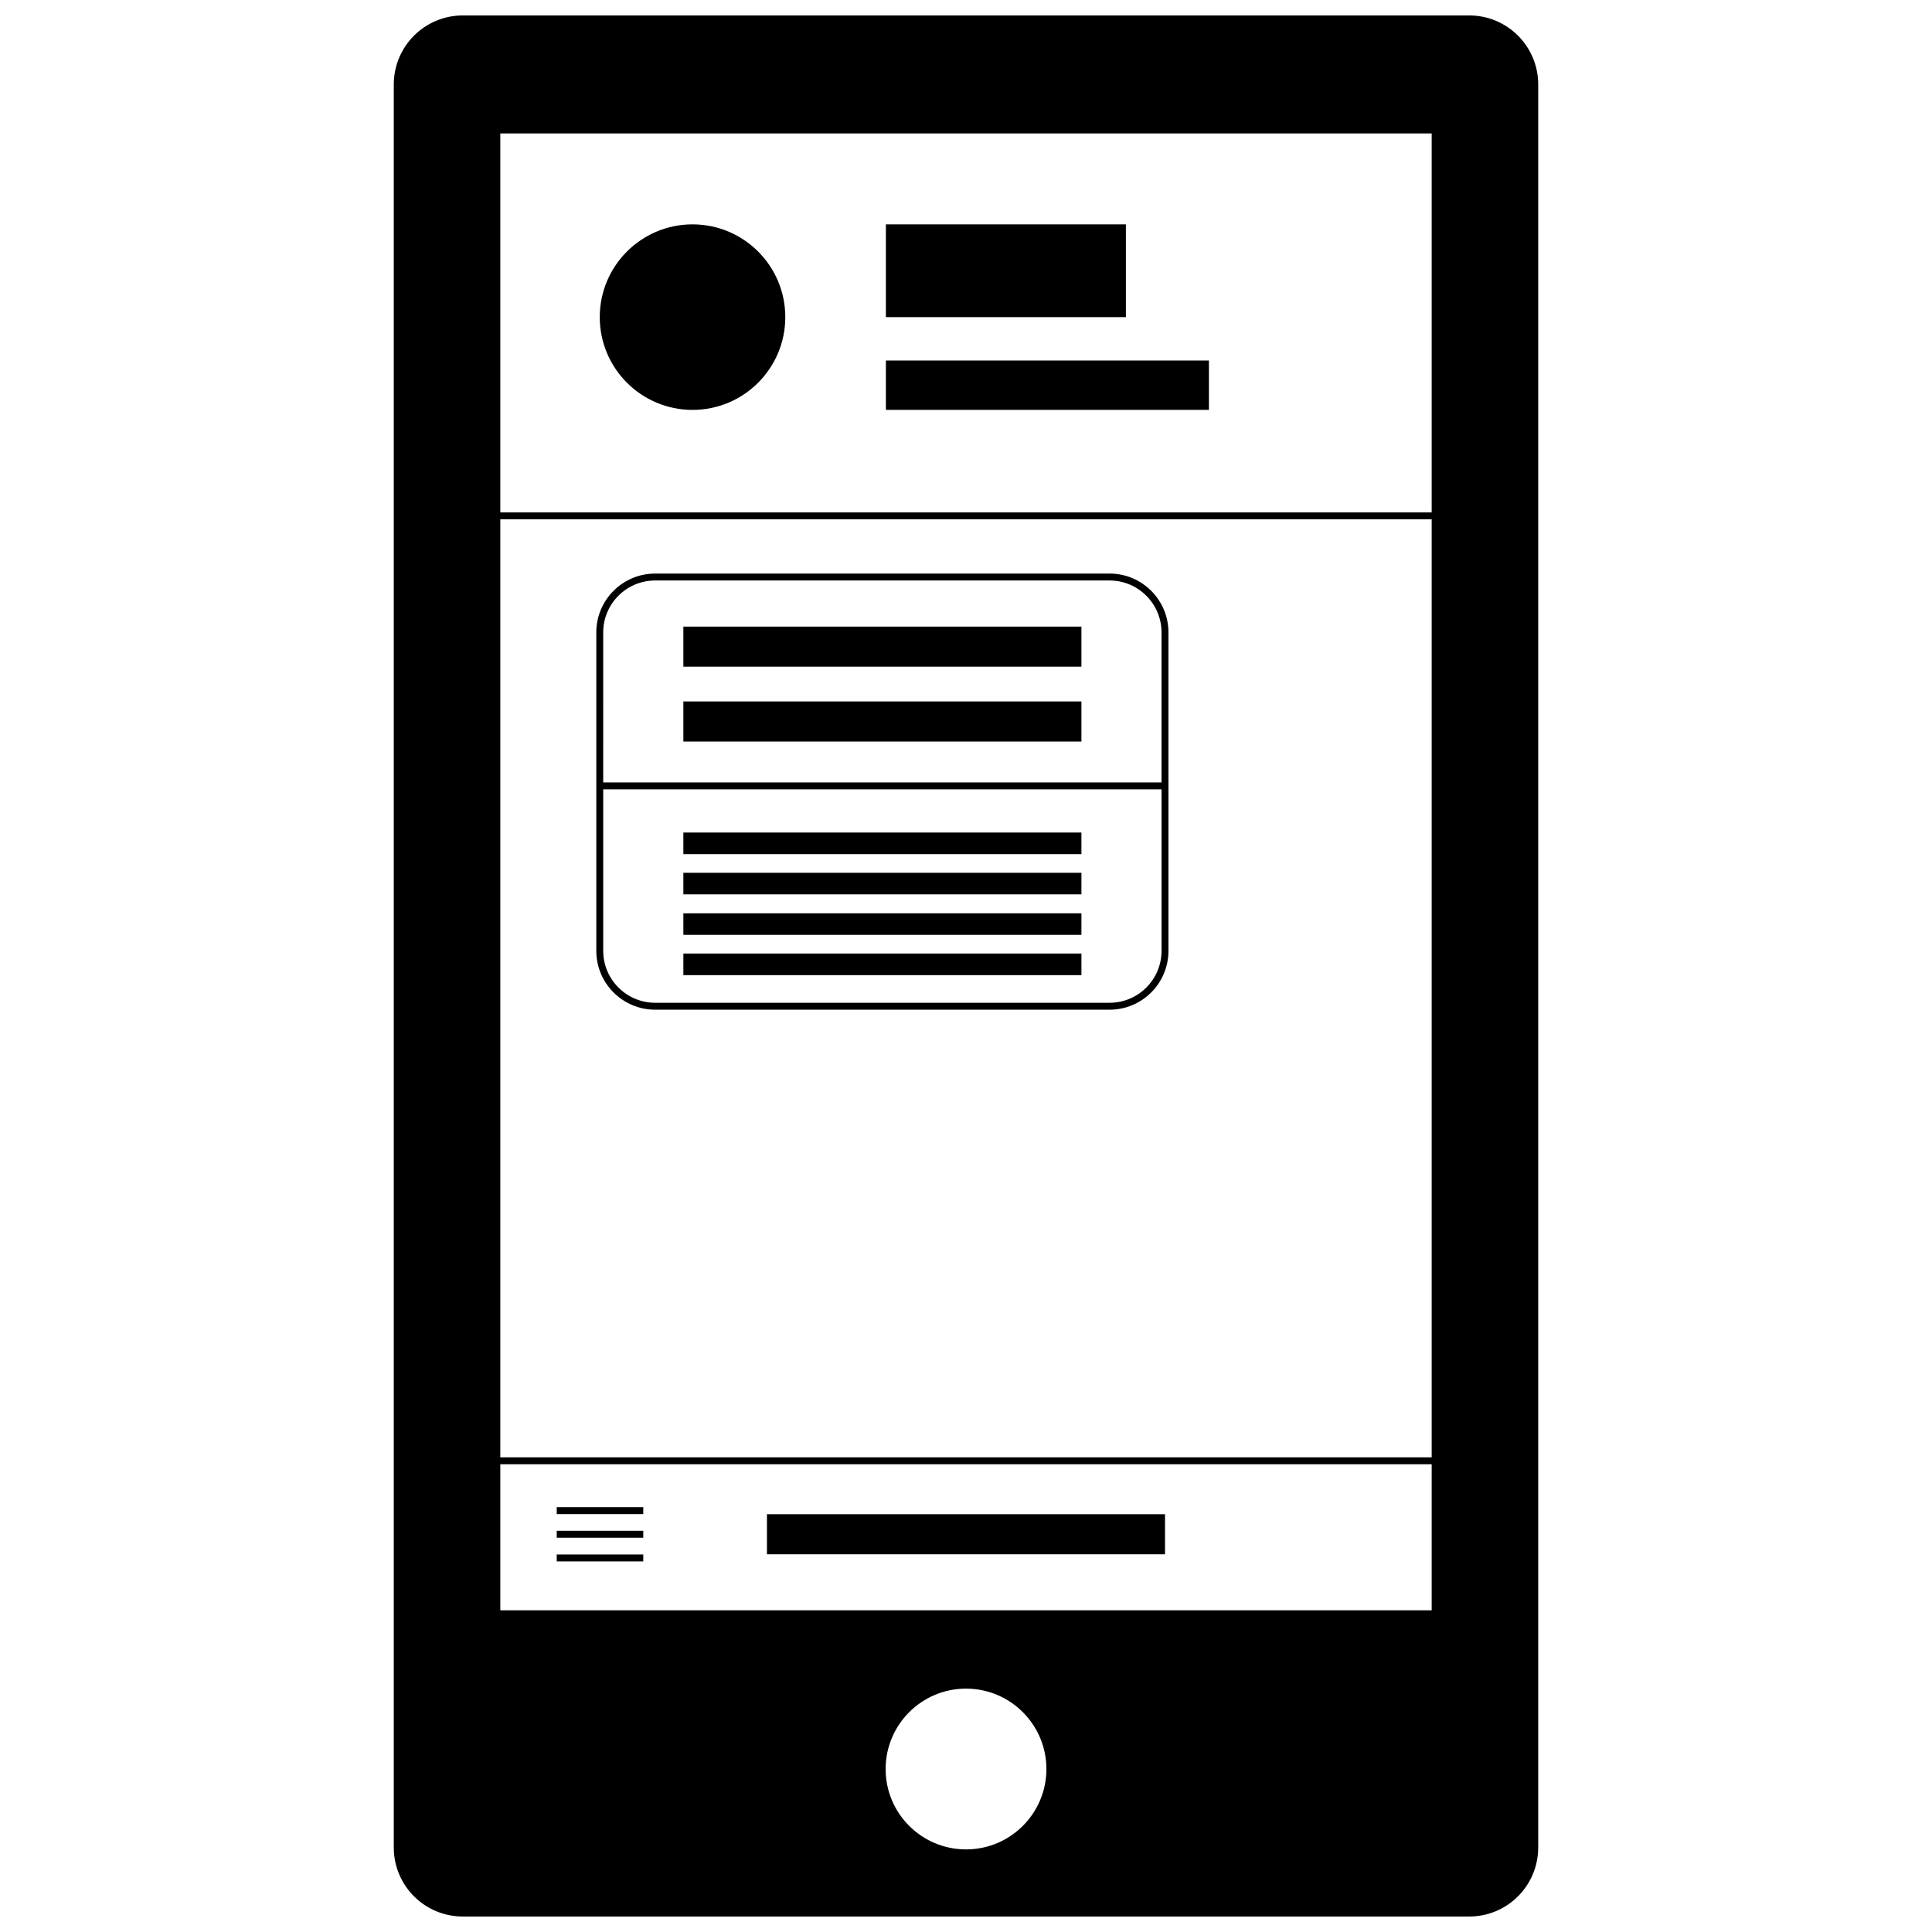
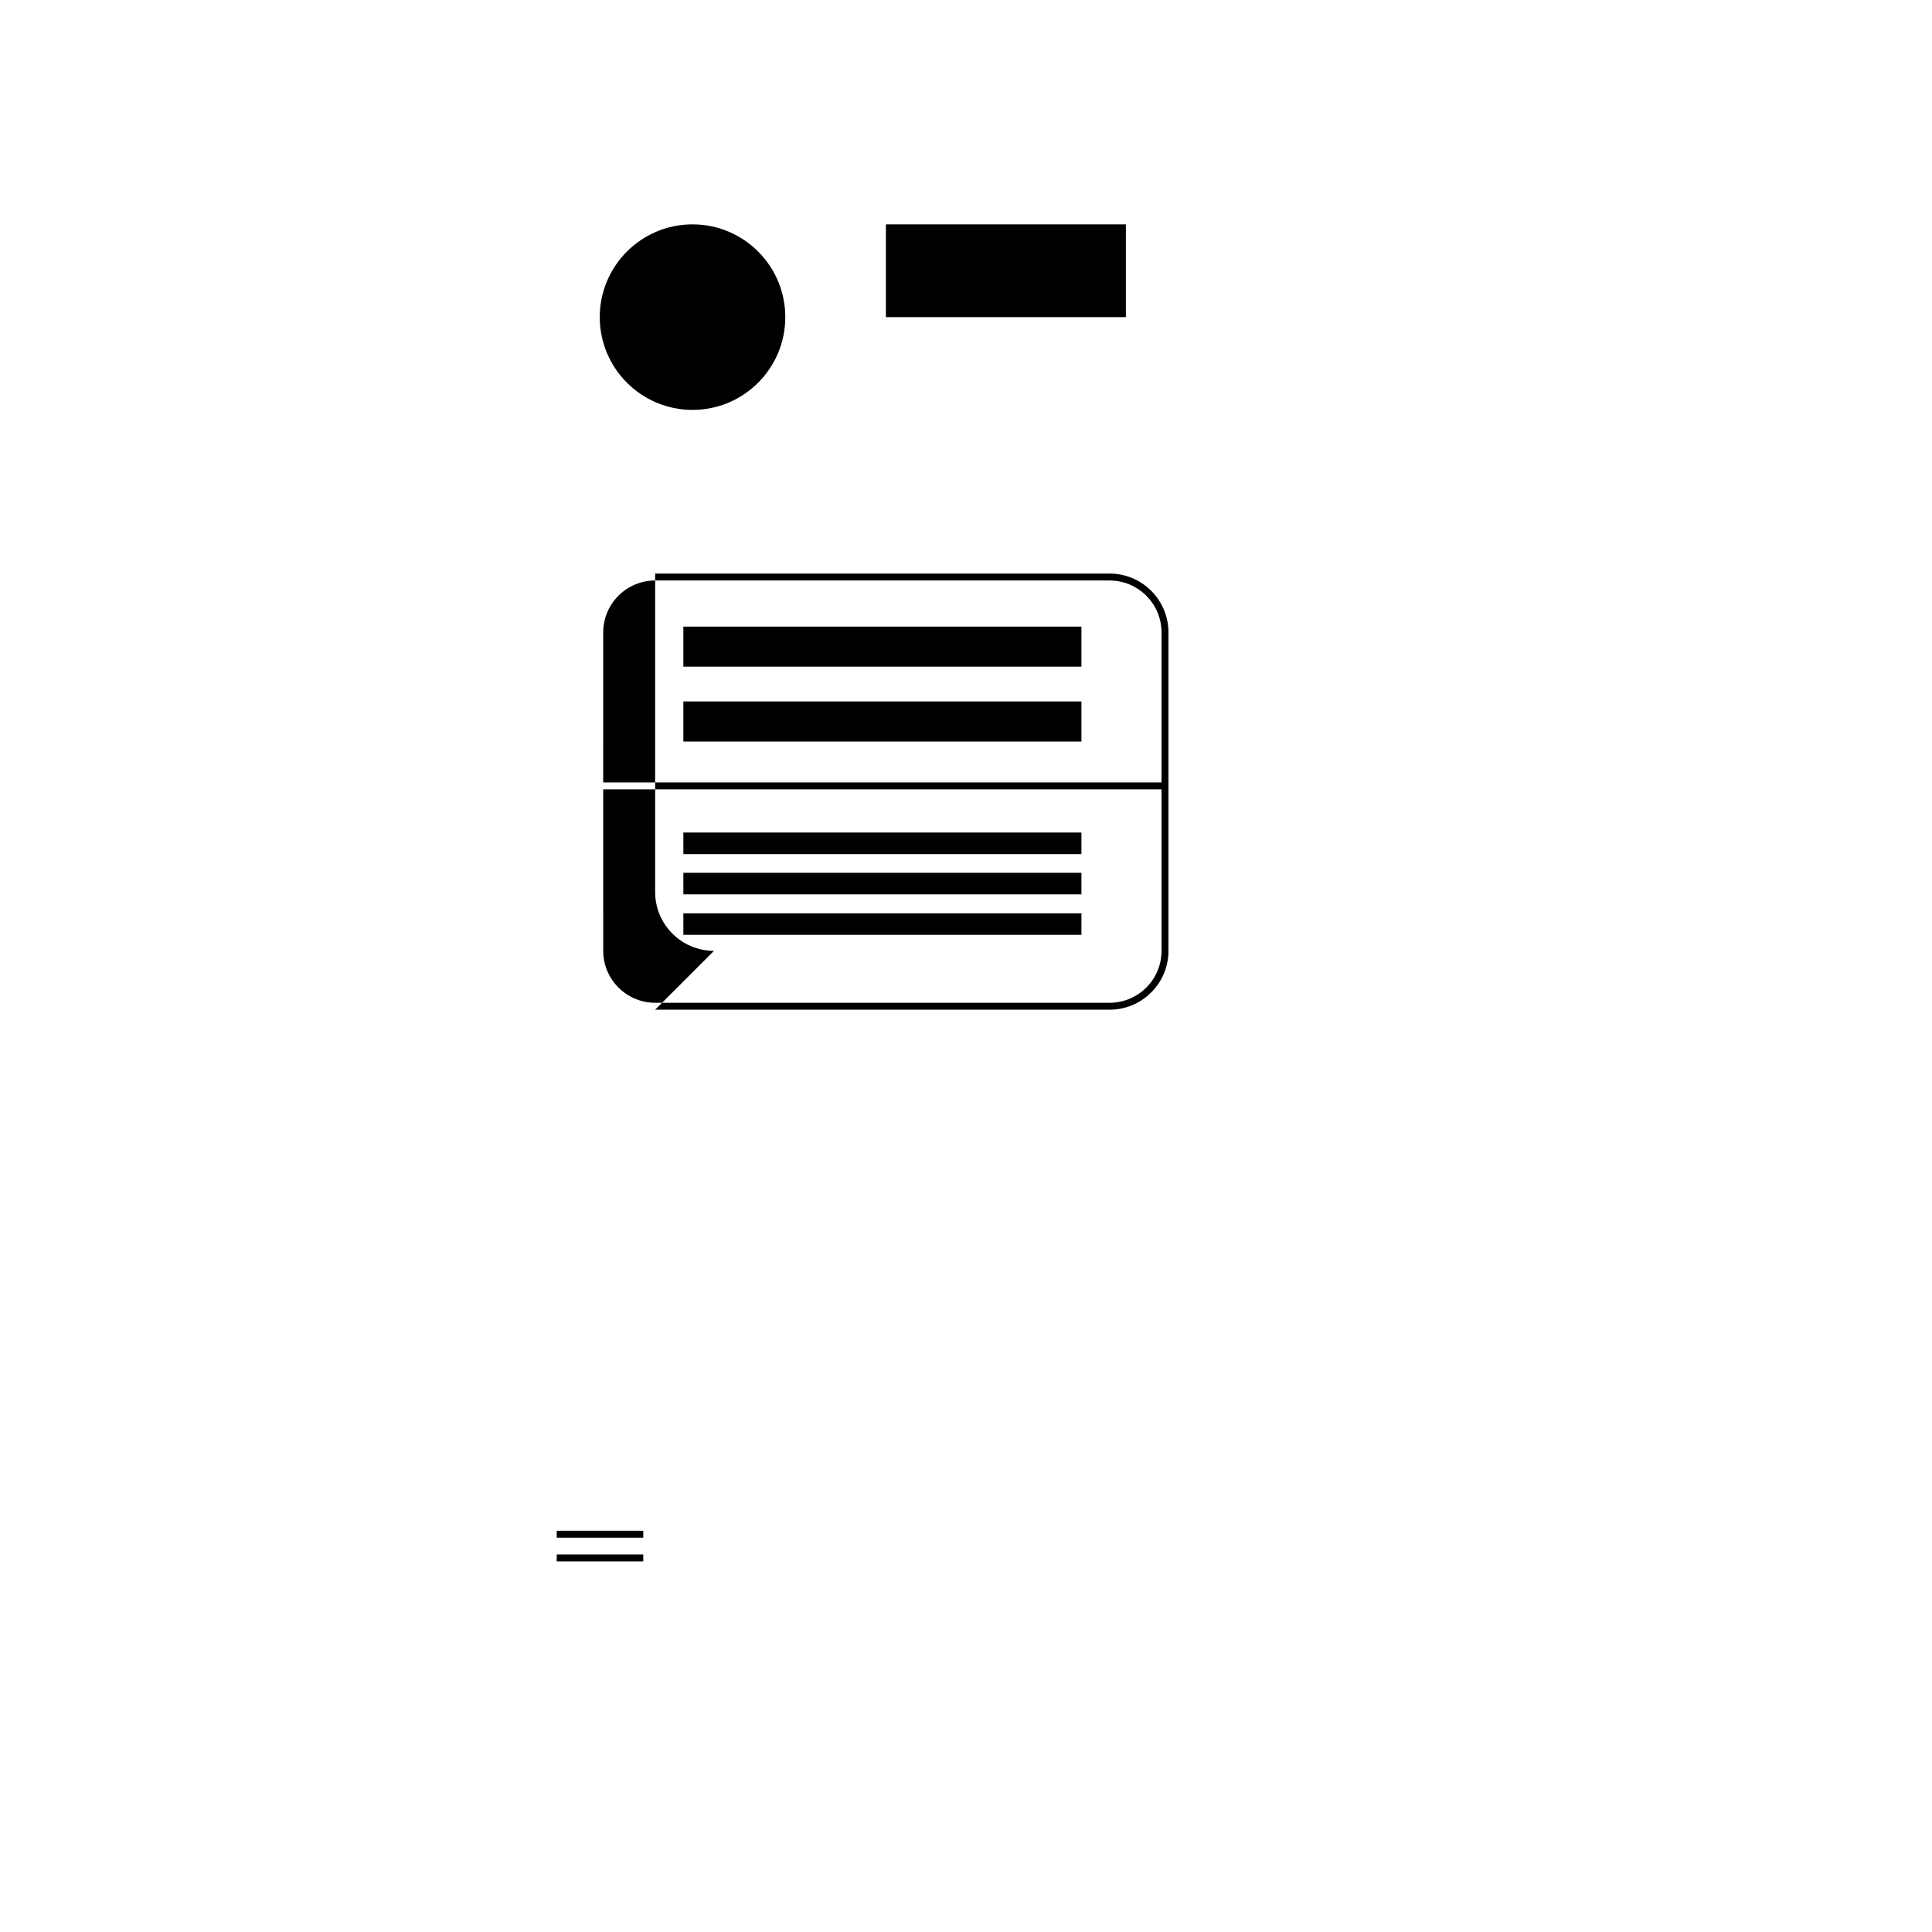
<svg xmlns="http://www.w3.org/2000/svg" width="800px" height="800px" version="1.1" viewBox="144 144 512 512">
  <defs>
    <clipPath id="a">
      <path d="m248 148.09h304v503.81h-304z" />
    </clipPath>
  </defs>
  <g clip-path="url(#a)">
-     <path d="m533.35 148.09h-266.69c-10.121 0-18.305 8.195-18.305 18.309v467.2c0 10.121 8.184 18.301 18.301 18.301h266.69c10.121 0 18.293-8.184 18.293-18.301l0.004-467.2c0-10.113-8.176-18.309-18.293-18.309zm-133.34 486.02c-11.77 0-21.309-9.531-21.309-21.297 0-11.762 9.547-21.309 21.309-21.309 11.758 0 21.297 9.547 21.297 21.309 0 11.762-9.539 21.297-21.297 21.297zm123.4-63.359h-246.82v-38.703h246.82v38.703zm0-40.539h-246.82v-248.58h246.82v248.58zm0-250.42h-246.82v-100.43h246.82v100.43z" />
-   </g>
+     </g>
  <path d="m352.11 228.04c0 13.578-11.008 24.586-24.582 24.586-13.578 0-24.586-11.008-24.586-24.586 0-13.574 11.008-24.582 24.586-24.582 13.574 0 24.582 11.008 24.582 24.582" />
  <path d="m378.77 203.46h63.602v24.582h-63.602z" />
-   <path d="m378.77 239.54h85.609v13.078h-85.609z" />
-   <path d="m347.25 545.28h105.49v10.617h-105.49z" />
  <path d="m325.1 310.06h105.49v10.617h-105.49z" />
  <path d="m325.1 329.89h105.49v10.625h-105.49z" />
  <path d="m325.1 386.04h105.49v5.703h-105.49z" />
-   <path d="m325.1 396.7h105.49v5.723h-105.49z" />
  <path d="m325.1 364.63h105.49v5.723h-105.49z" />
  <path d="m325.1 375.3h105.49v5.711h-105.49z" />
-   <path d="m291.54 543.41h22.934v1.836h-22.934z" />
  <path d="m291.54 549.67h22.934v1.836h-22.934z" />
  <path d="m291.54 555.95h22.934v1.836h-22.934z" />
-   <path d="m317.62 411.58h120.44c8.602 0 15.594-6.992 15.594-15.594v-84.391c0-8.602-6.992-15.594-15.594-15.594h-120.44c-8.602 0-15.594 6.992-15.594 15.594v84.391c-0.004 8.602 7 15.594 15.594 15.594zm-13.762-99.984c0-7.586 6.172-13.758 13.758-13.758h120.44c7.586 0 13.758 6.172 13.758 13.758v39.75h-147.96zm0 41.586h147.96v42.805c0 7.586-6.172 13.758-13.758 13.758h-120.44c-7.586 0-13.758-6.172-13.758-13.758z" />
+   <path d="m317.62 411.58h120.44c8.602 0 15.594-6.992 15.594-15.594v-84.391c0-8.602-6.992-15.594-15.594-15.594h-120.44v84.391c-0.004 8.602 7 15.594 15.594 15.594zm-13.762-99.984c0-7.586 6.172-13.758 13.758-13.758h120.44c7.586 0 13.758 6.172 13.758 13.758v39.75h-147.96zm0 41.586h147.96v42.805c0 7.586-6.172 13.758-13.758 13.758h-120.44c-7.586 0-13.758-6.172-13.758-13.758z" />
</svg>